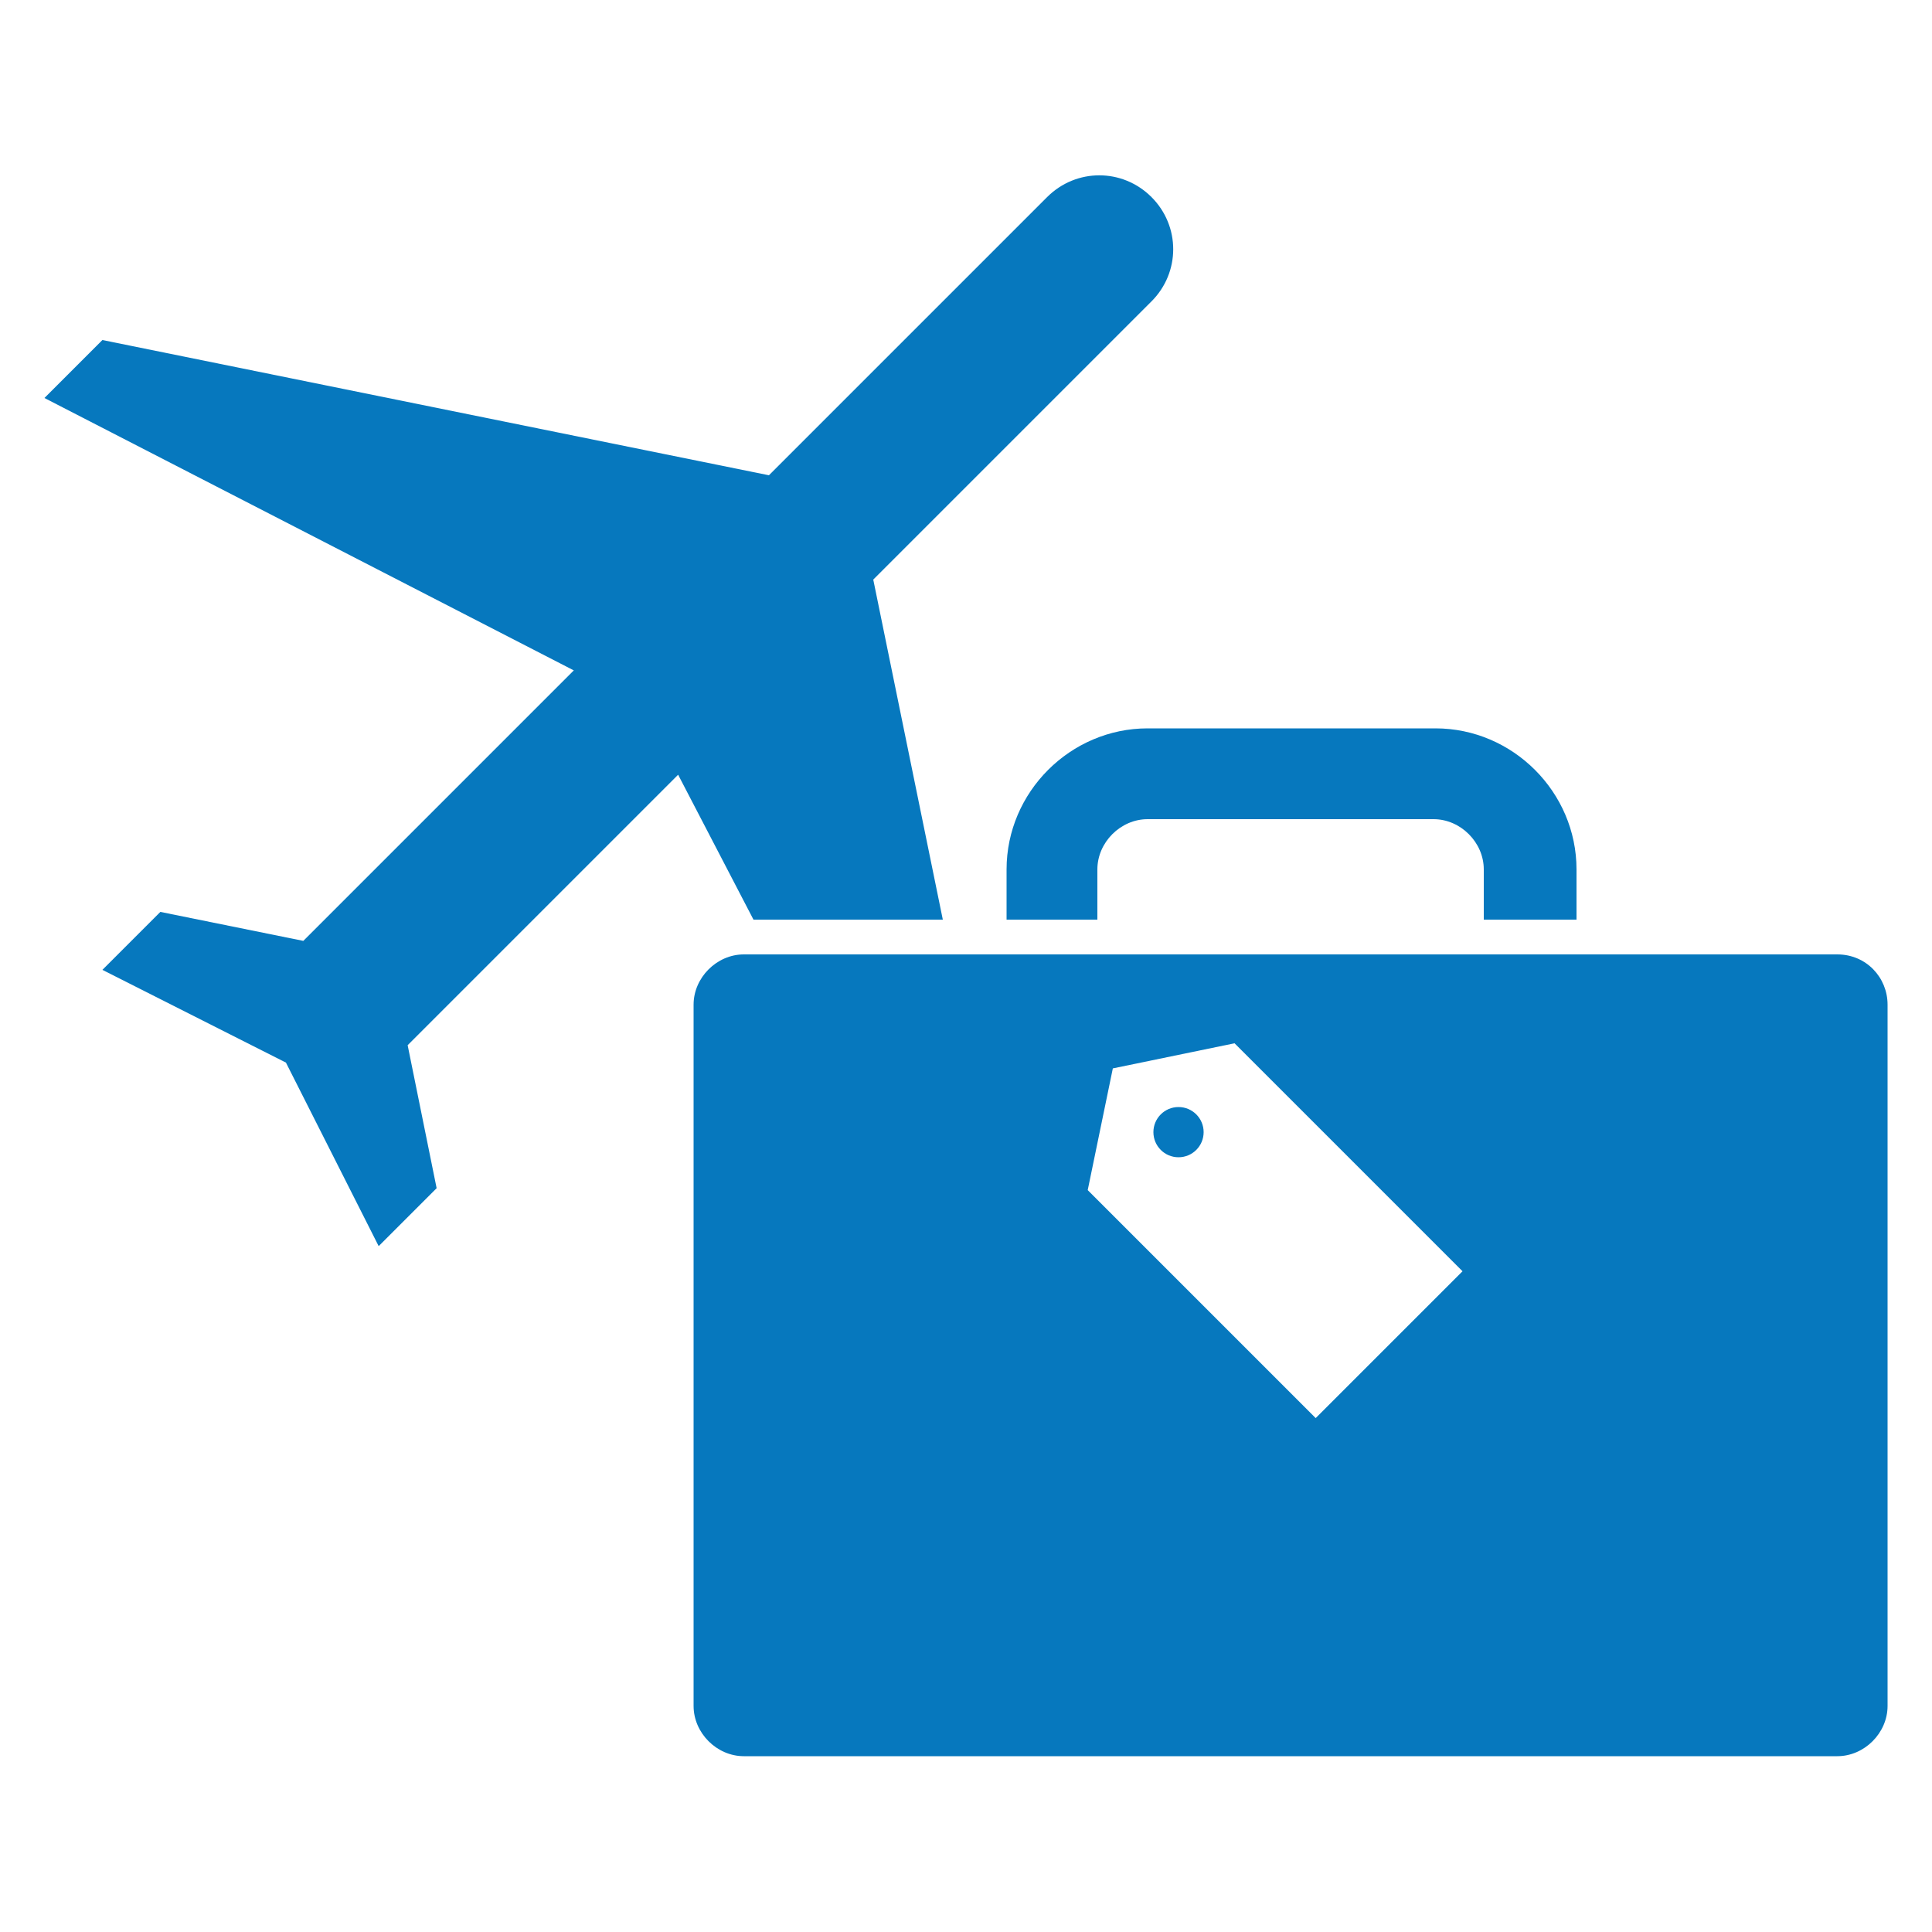
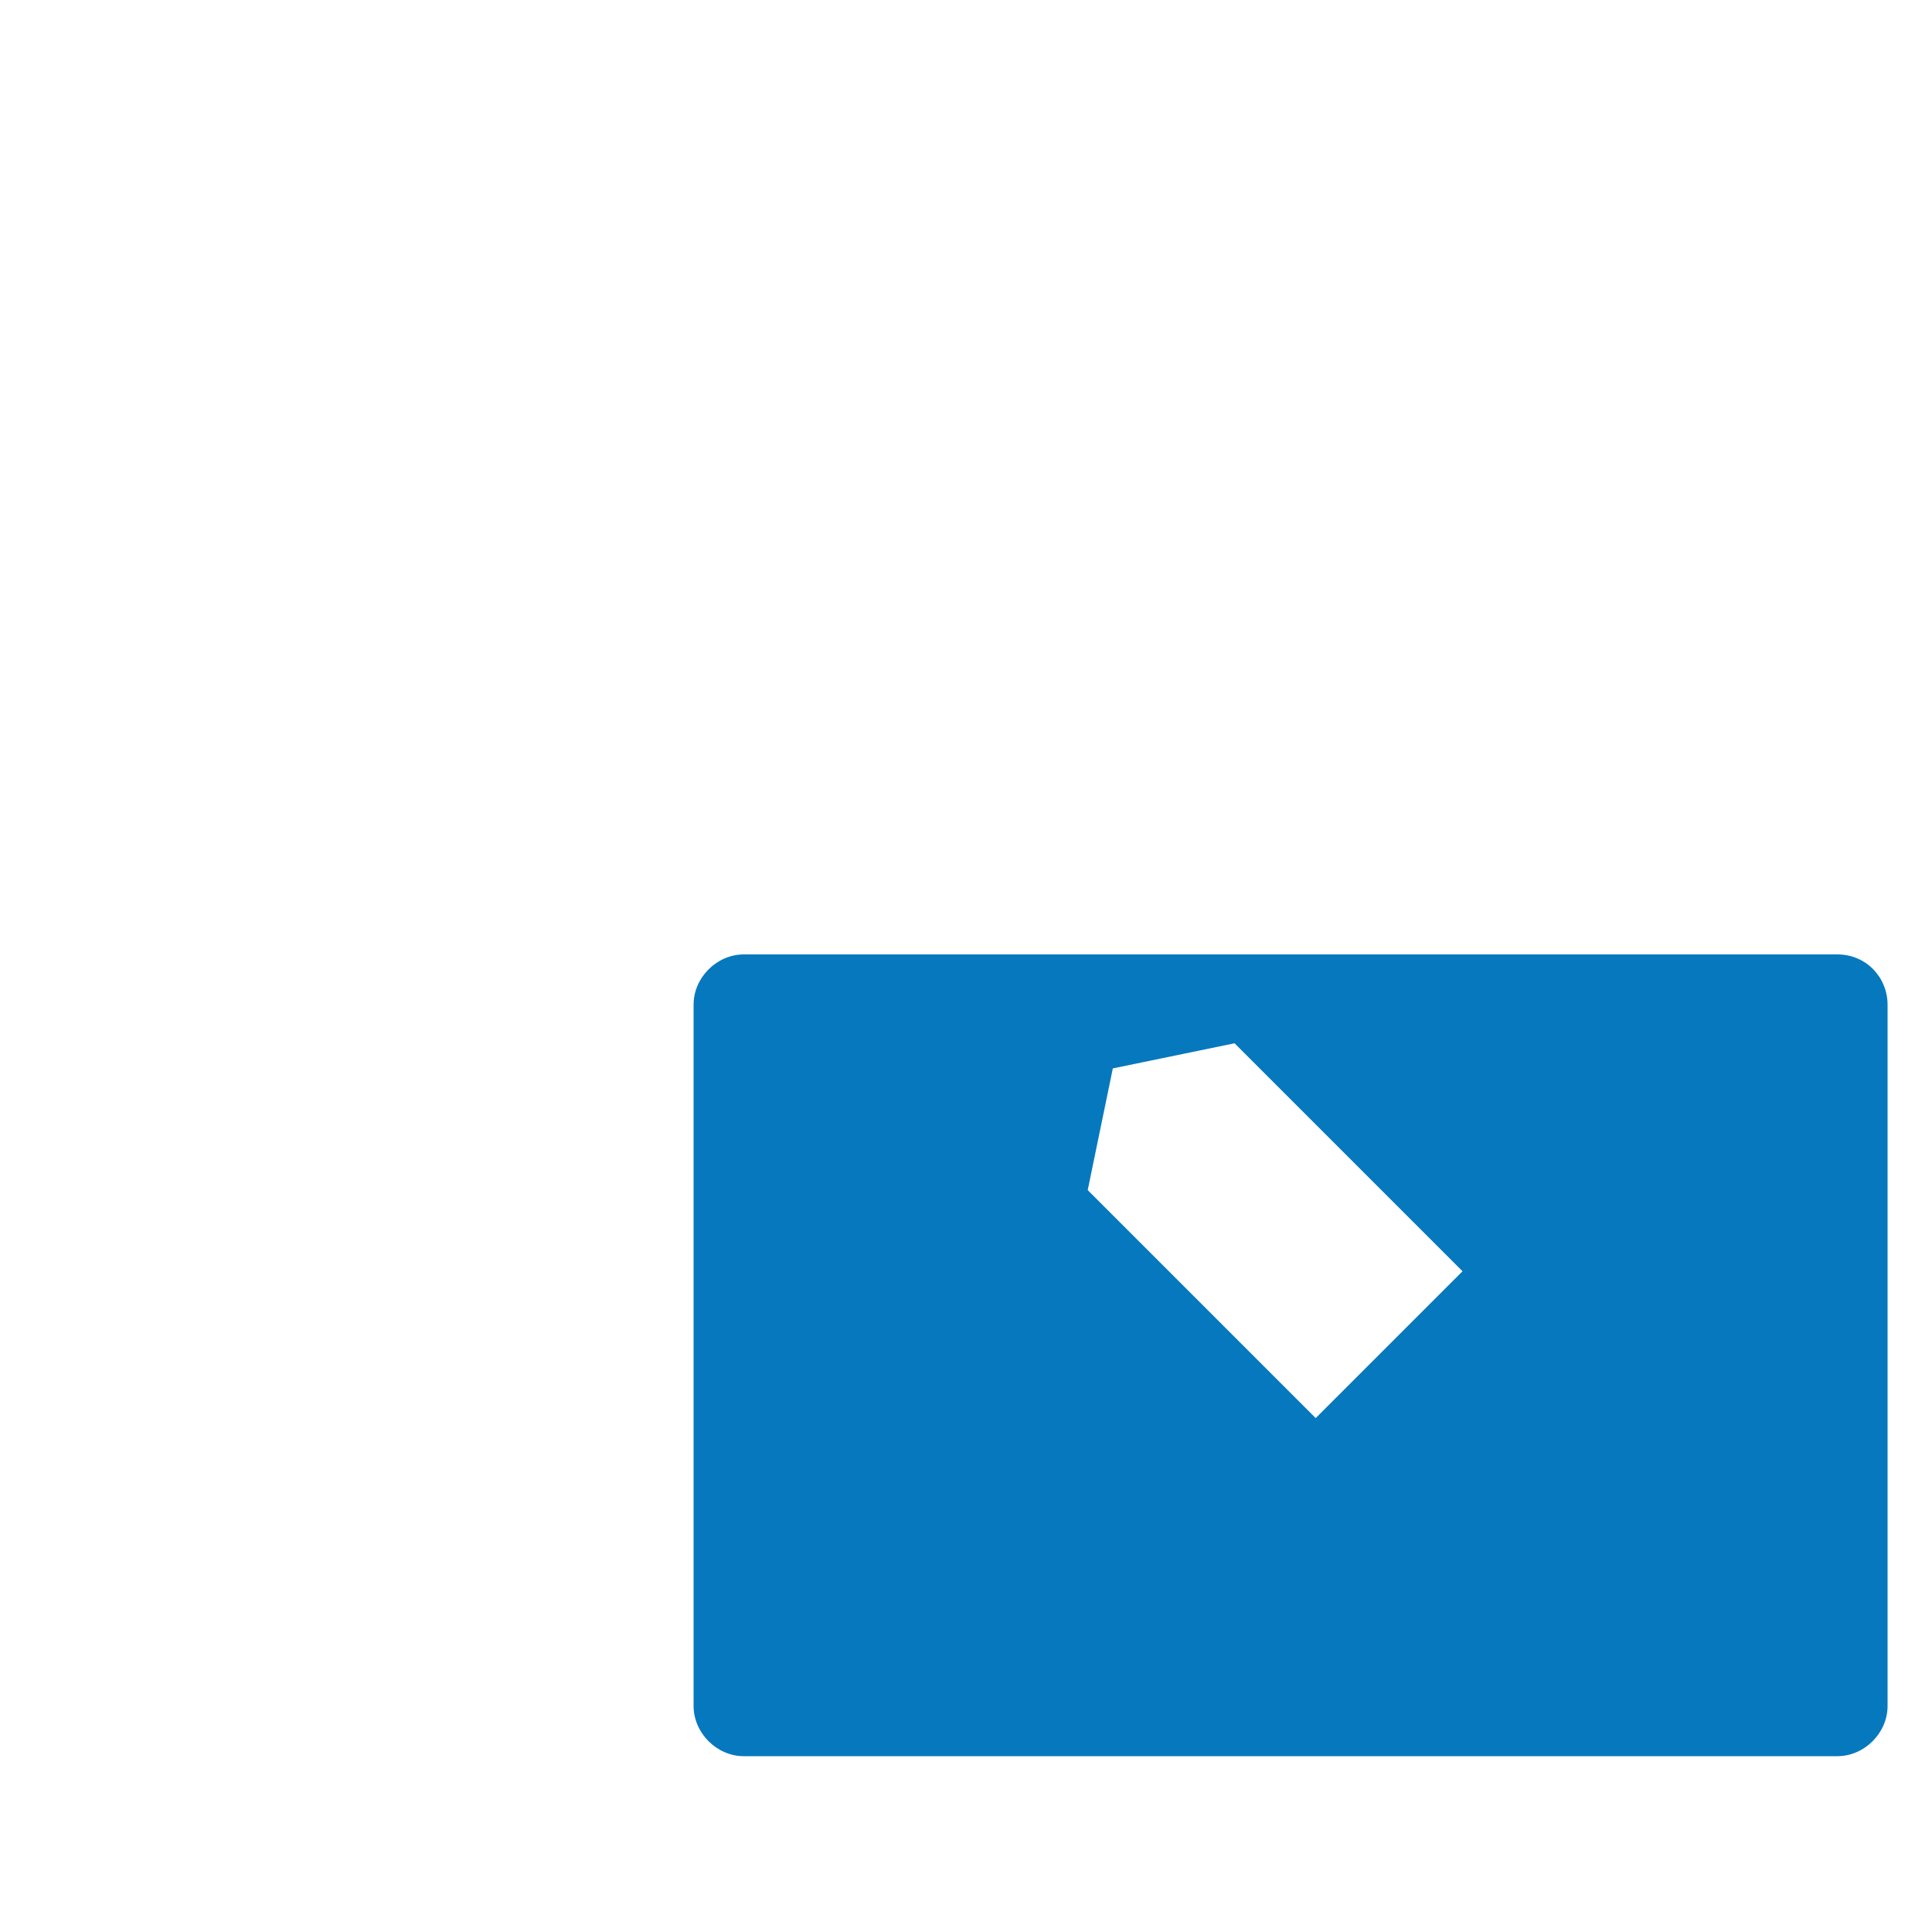
<svg xmlns="http://www.w3.org/2000/svg" version="1.1" id="Layer_1" x="0px" y="0px" viewBox="0 0 100 100" style="enable-background:new 0 0 100 100;" xml:space="preserve">
  <style type="text/css">
	.st0{fill:#0678BE;}
</style>
  <g>
-     <circle class="st0" cx="61" cy="58.6" r="1.3" />
    <path class="st0" d="M95.1,49.4H38.5c-1.4,0-2.6,1.2-2.6,2.6v36.3c0,1.4,1.2,2.6,2.6,2.6h56.6c1.4,0,2.6-1.2,2.6-2.6V52   C97.7,50.6,96.6,49.4,95.1,49.4z M68.1,73.4L56.3,61.6l1.3-6.3l6.3-1.3l11.8,11.8L68.1,73.4z" />
-     <path class="st0" d="M56.8,47.6V45c0-1.4,1.2-2.6,2.6-2.6h14.8c1.4,0,2.6,1.2,2.6,2.6v2.6h4.8V45c0-4-3.3-7.3-7.3-7.3H59.4   c-4,0-7.3,3.3-7.3,7.3v2.6H56.8z" />
-     <path class="st0" d="M35.1,40.1l3.9,7.5h9.8L45.2,30l14.4-14.4c1.5-1.5,1.5-3.9,0-5.4c-1.5-1.5-3.9-1.5-5.4,0L39.8,24.6l-34.5-7   l-3,3l27.4,14.1l-14,14l-7.4-1.5l-3,3l9.5,4.8l4.8,9.5l3-3l-1.5-7.4L35.1,40.1z" />
  </g>
</svg>